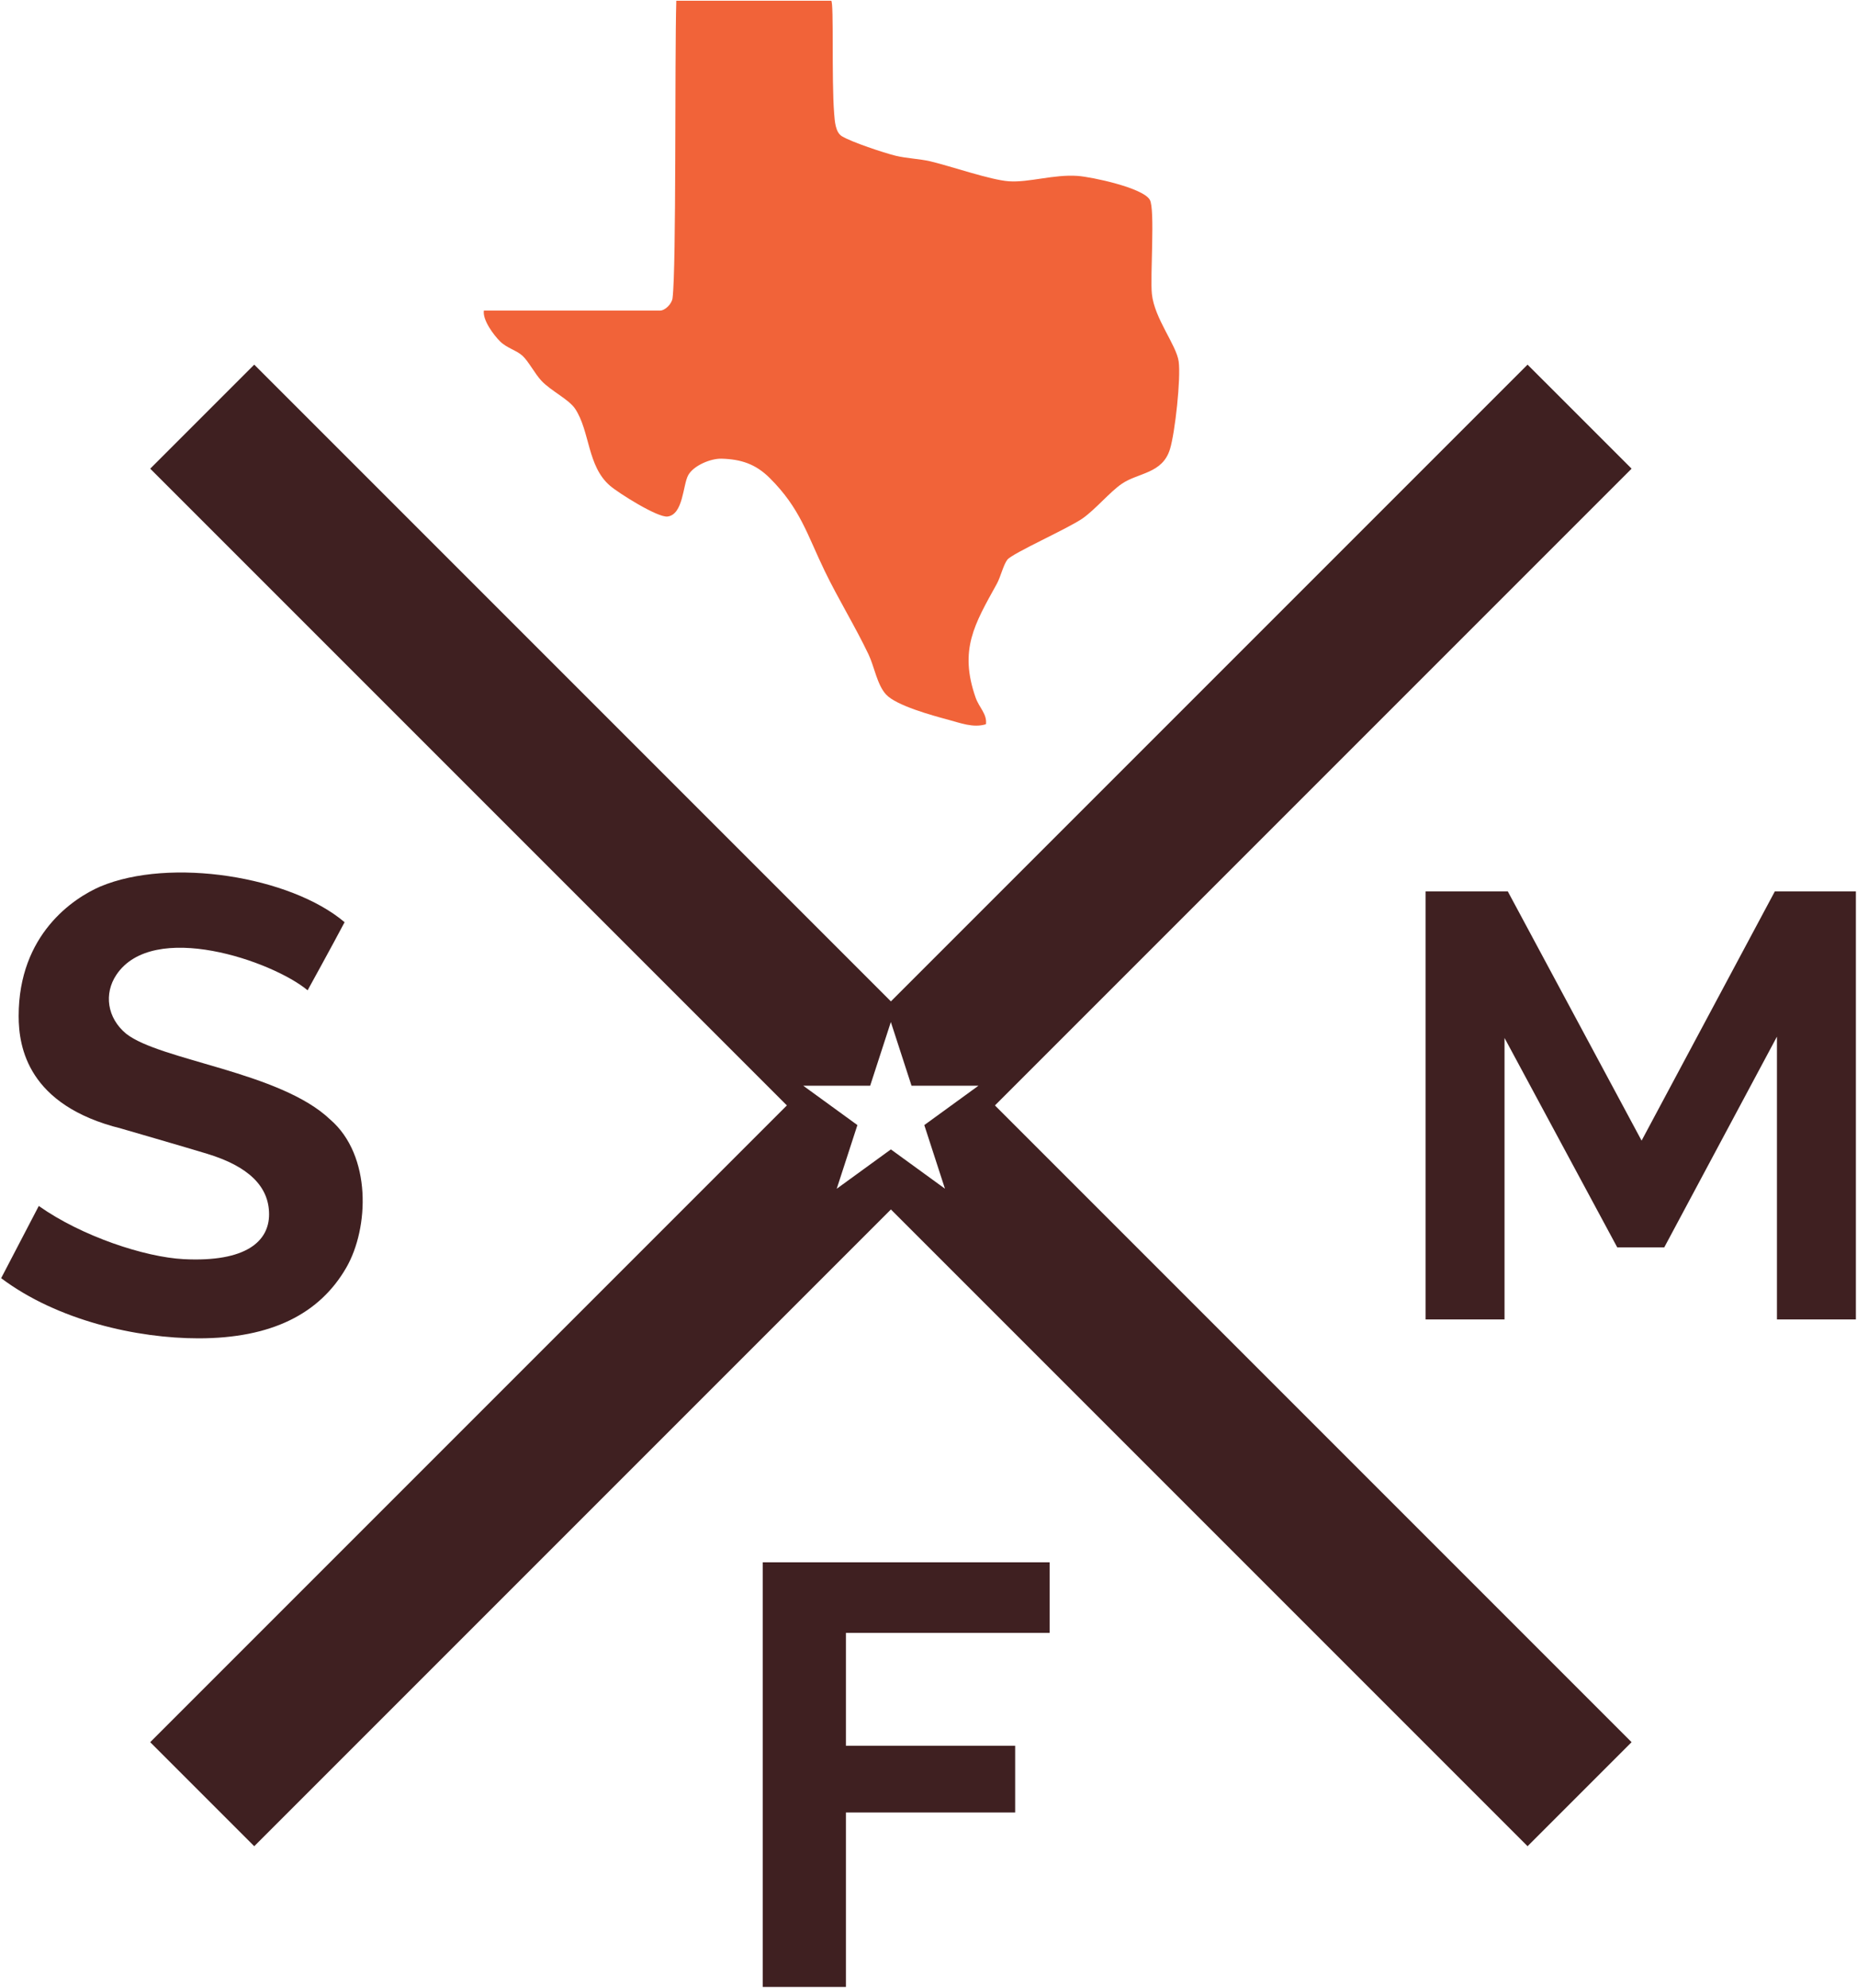
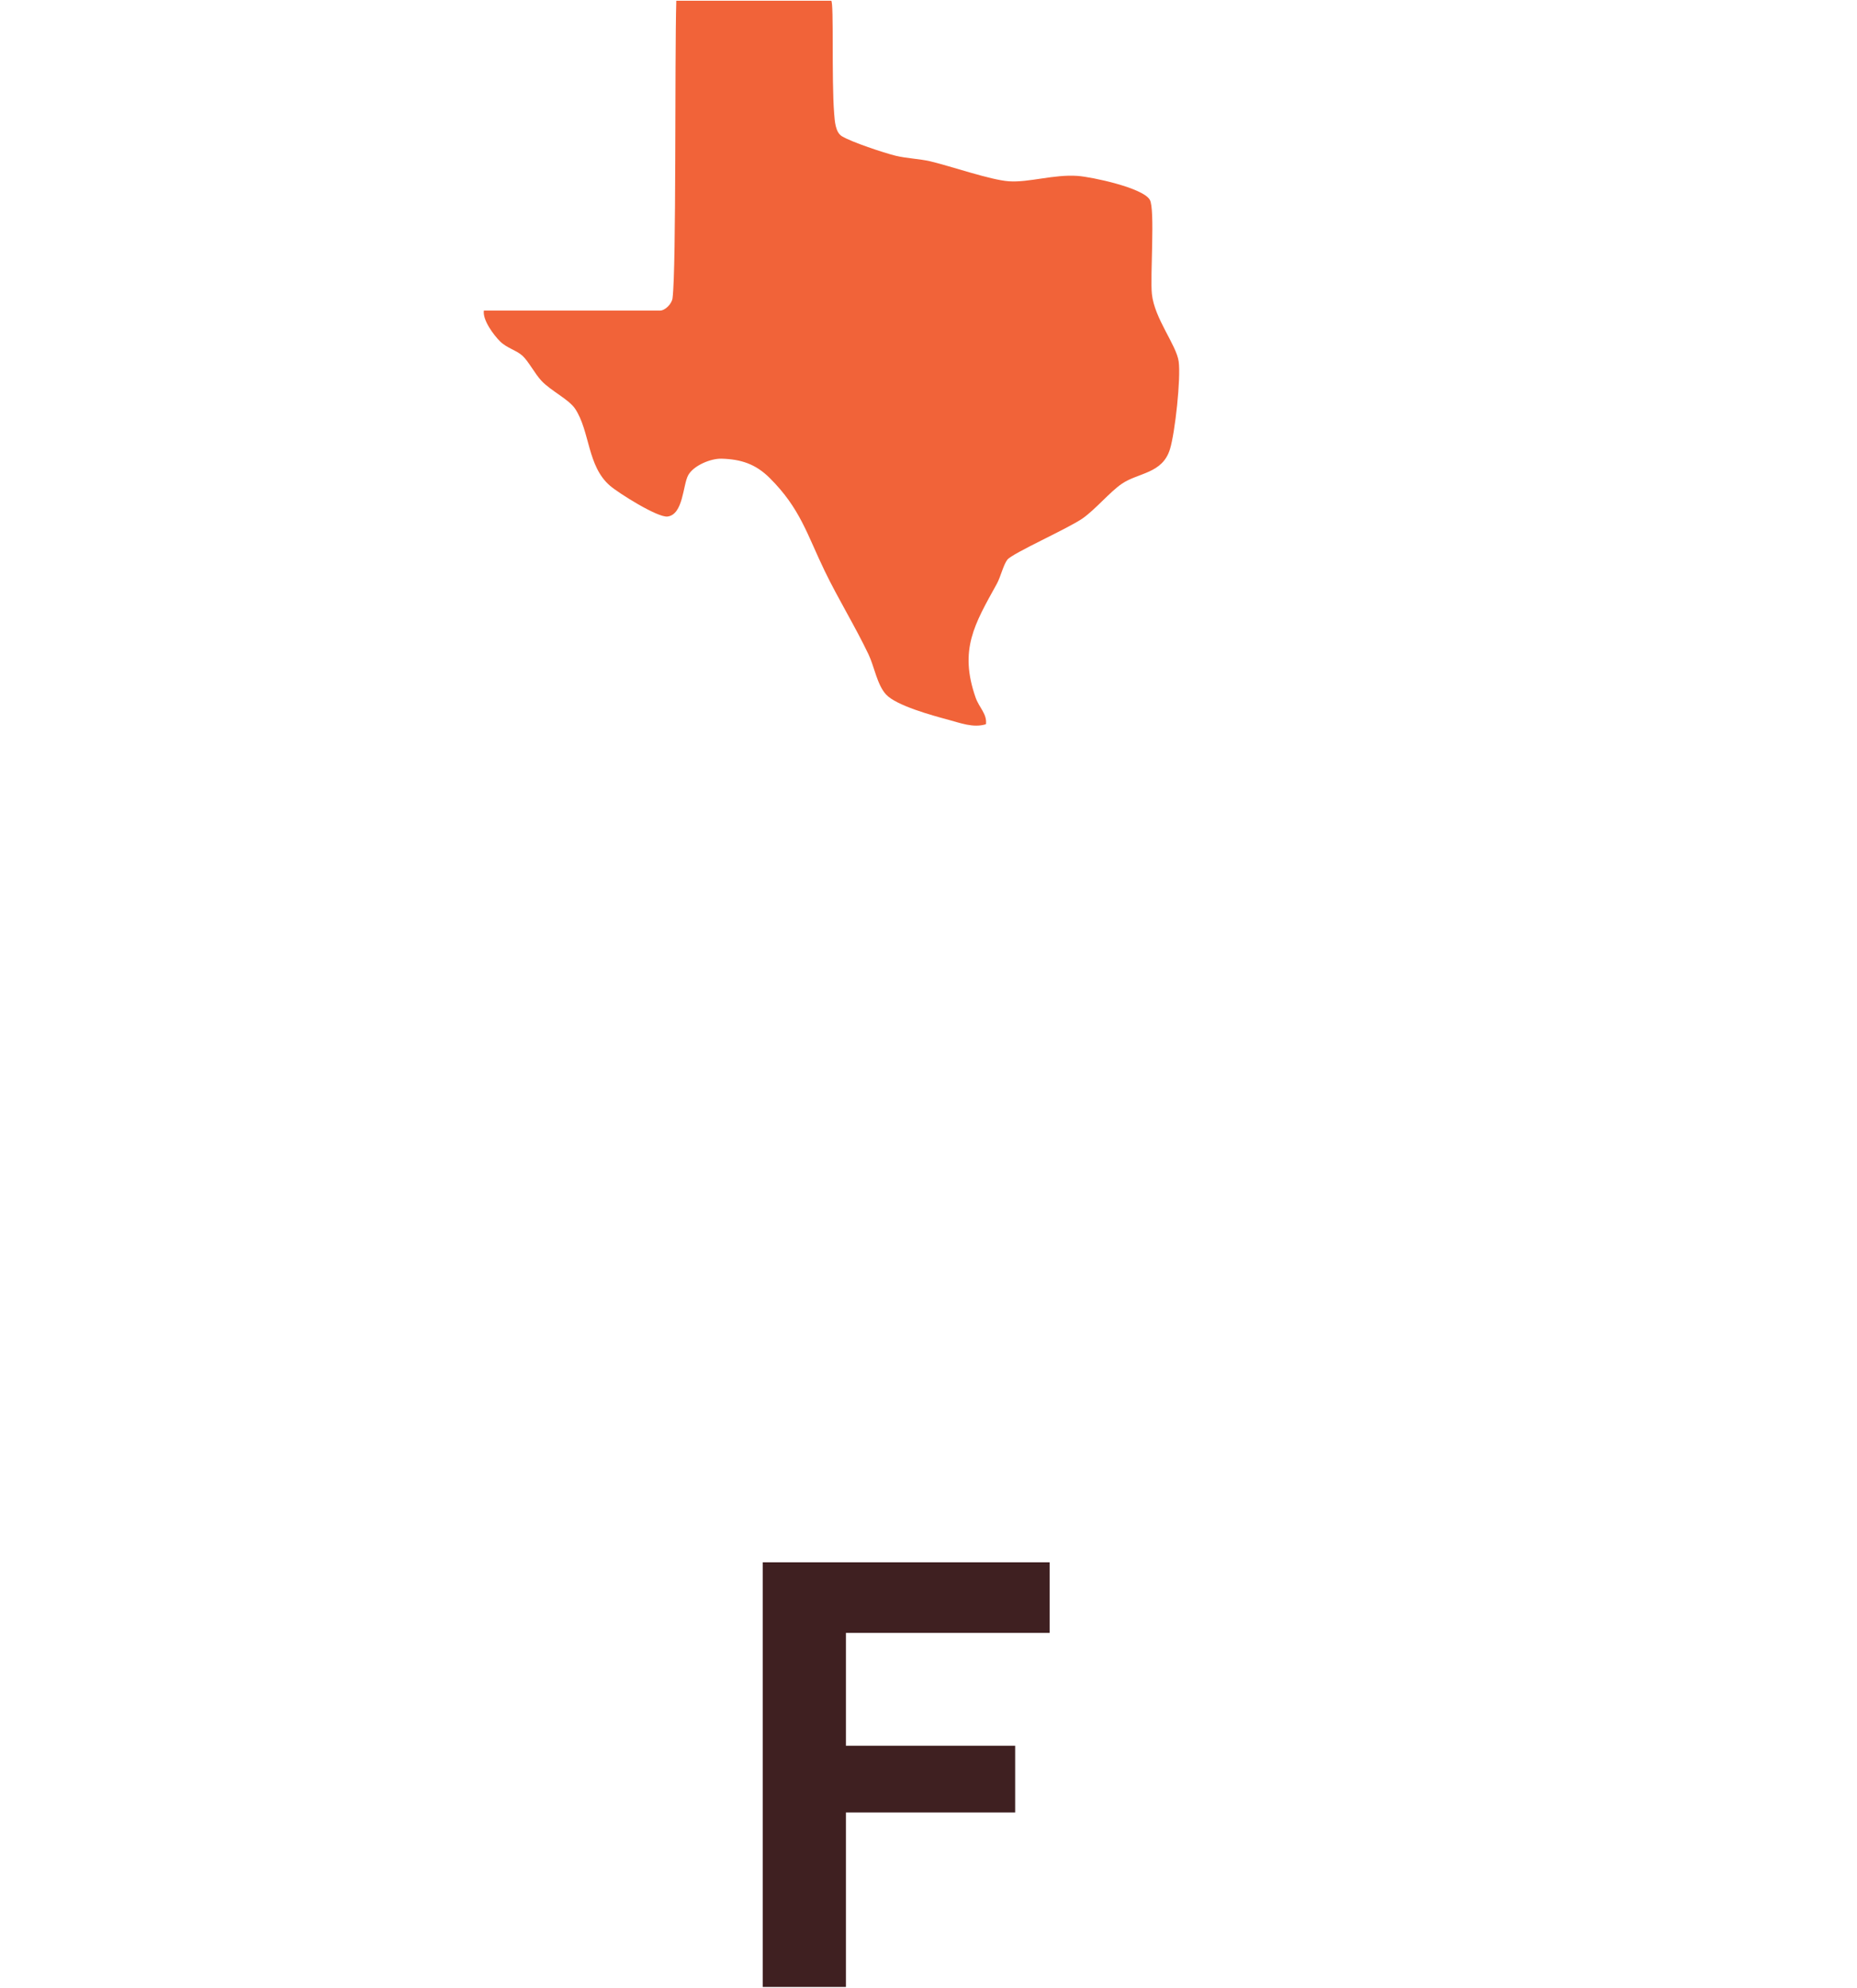
<svg xmlns="http://www.w3.org/2000/svg" viewBox="0 0 1082 1158" fill="none">
  <path d="M484.33 0.43C485.93 1.41 484.47 46.48 486.02 66.01C486.38 70.49 486.69 77.04 490.58 79.39C496.22 82.8 515 89.05 521.85 90.73C528.27 92.3 535.85 92.51 542.13 94C554.15 96.85 577.13 104.86 587.81 105.61C599.4 106.43 614 101.5 627.84 102.48C636.14 103.07 665.97 109.39 669.96 116.42C673.1 121.94 670.06 160.84 671.16 171.28C672.66 185.63 685.44 200.93 686.77 210.61C688.11 220.34 684.67 252.03 681.69 261.7C677.28 276.02 663.3 275.26 653.63 281.85C646.77 286.53 638.48 296.53 631.02 301.85C622.73 307.77 589.75 322.31 586.9 326.12C584.55 329.26 583.05 336.07 580.78 340.18C567.82 363.63 558.72 378.44 568.42 406.32C570.51 412.32 575.2 415.89 574.48 421.91C567.14 424.26 559.39 421.13 552.17 419.21C543.16 416.81 522.25 411.06 516.29 404.63C511.03 398.94 509.43 388.29 506.05 381.23C498.22 364.82 488.51 349.14 480.56 332.72C470.27 311.46 466.35 296.25 448.47 278.47C440.39 270.44 431.97 267.54 420.42 267.22C414.1 267.04 404 271.23 400.93 276.96C397.88 282.64 398.09 299.83 388.92 300.92C383.12 301.61 360.37 287.25 355.4 282.96C342.11 271.49 343.82 251.35 335.14 238.19C331.49 232.66 321.1 227.8 315.54 221.91C311.69 217.83 307.97 210.5 304.41 207.25C300.88 204.03 295.33 202.8 291.42 198.93C287.62 195.17 281.11 186.44 281.93 180.95H384.52C387.55 180.95 391.44 177.03 391.86 173.72C394.14 156.09 393.07 34.62 394.05 0.43H484.31H484.33Z" fill="#F16339" />
  <path d="M444.4 1157.57H492.88V1055.92H591.49V1017.06H492.88V951.28H611.6V910.18H444.4V1157.57Z" fill="#3F2021" />
-   <path d="M192.42 652.25C163.3 624.37 93.34 617.88 73.48 602.22C62.38 593.01 60.47 578.88 67.8 567.92C89.22 535.88 158.56 559.78 179.24 576.93C179.24 576.93 194.01 550.13 200.78 537.26C169.32 510.56 99.17 499.29 58.33 516.52C42.83 523.27 10.87 544.28 10.87 591.92C10.87 610.07 16.25 643.97 70.55 657.45C70.55 657.45 108.22 668.37 120.73 672.18C144.51 679.42 156.78 691.01 156.78 707.45C156.78 722.98 143.63 735.43 107 733.56C84.52 732.41 47.66 720.31 22.6 702.57L0.67 744.64C33.54 769.35 79.9 779.69 115.67 779.69C158.08 779.69 186.22 765.48 201.78 738.48C215.03 715.49 216.7 673.23 192.43 652.24L192.42 652.25Z" fill="#3F2021" />
-   <path d="M1034.13 519.31L956.49 664.51L878.53 519.31H830.64V768.68H876.63V604.7L941.82 725.8L942.3 726.69H969.7L1035.36 603.92V768.68H1081.35V519.31H1034.13Z" fill="#3F2021" />
-   <path d="M950.66 273.04L890.05 212.43L519.09 583.39L148.13 212.43L87.52 273.04L458.48 644L87.52 1014.96L148.13 1075.57L519.09 704.61L890.05 1075.57L950.66 1014.96L579.7 644L950.66 273.04ZM550.64 692.55L519.08 669.62L487.52 692.55L499.57 655.45L468.01 632.52H507.01L519.06 595.42L531.11 632.52H570.11L538.55 655.45L550.6 692.55H550.64Z" fill="#3F2021" />
</svg>